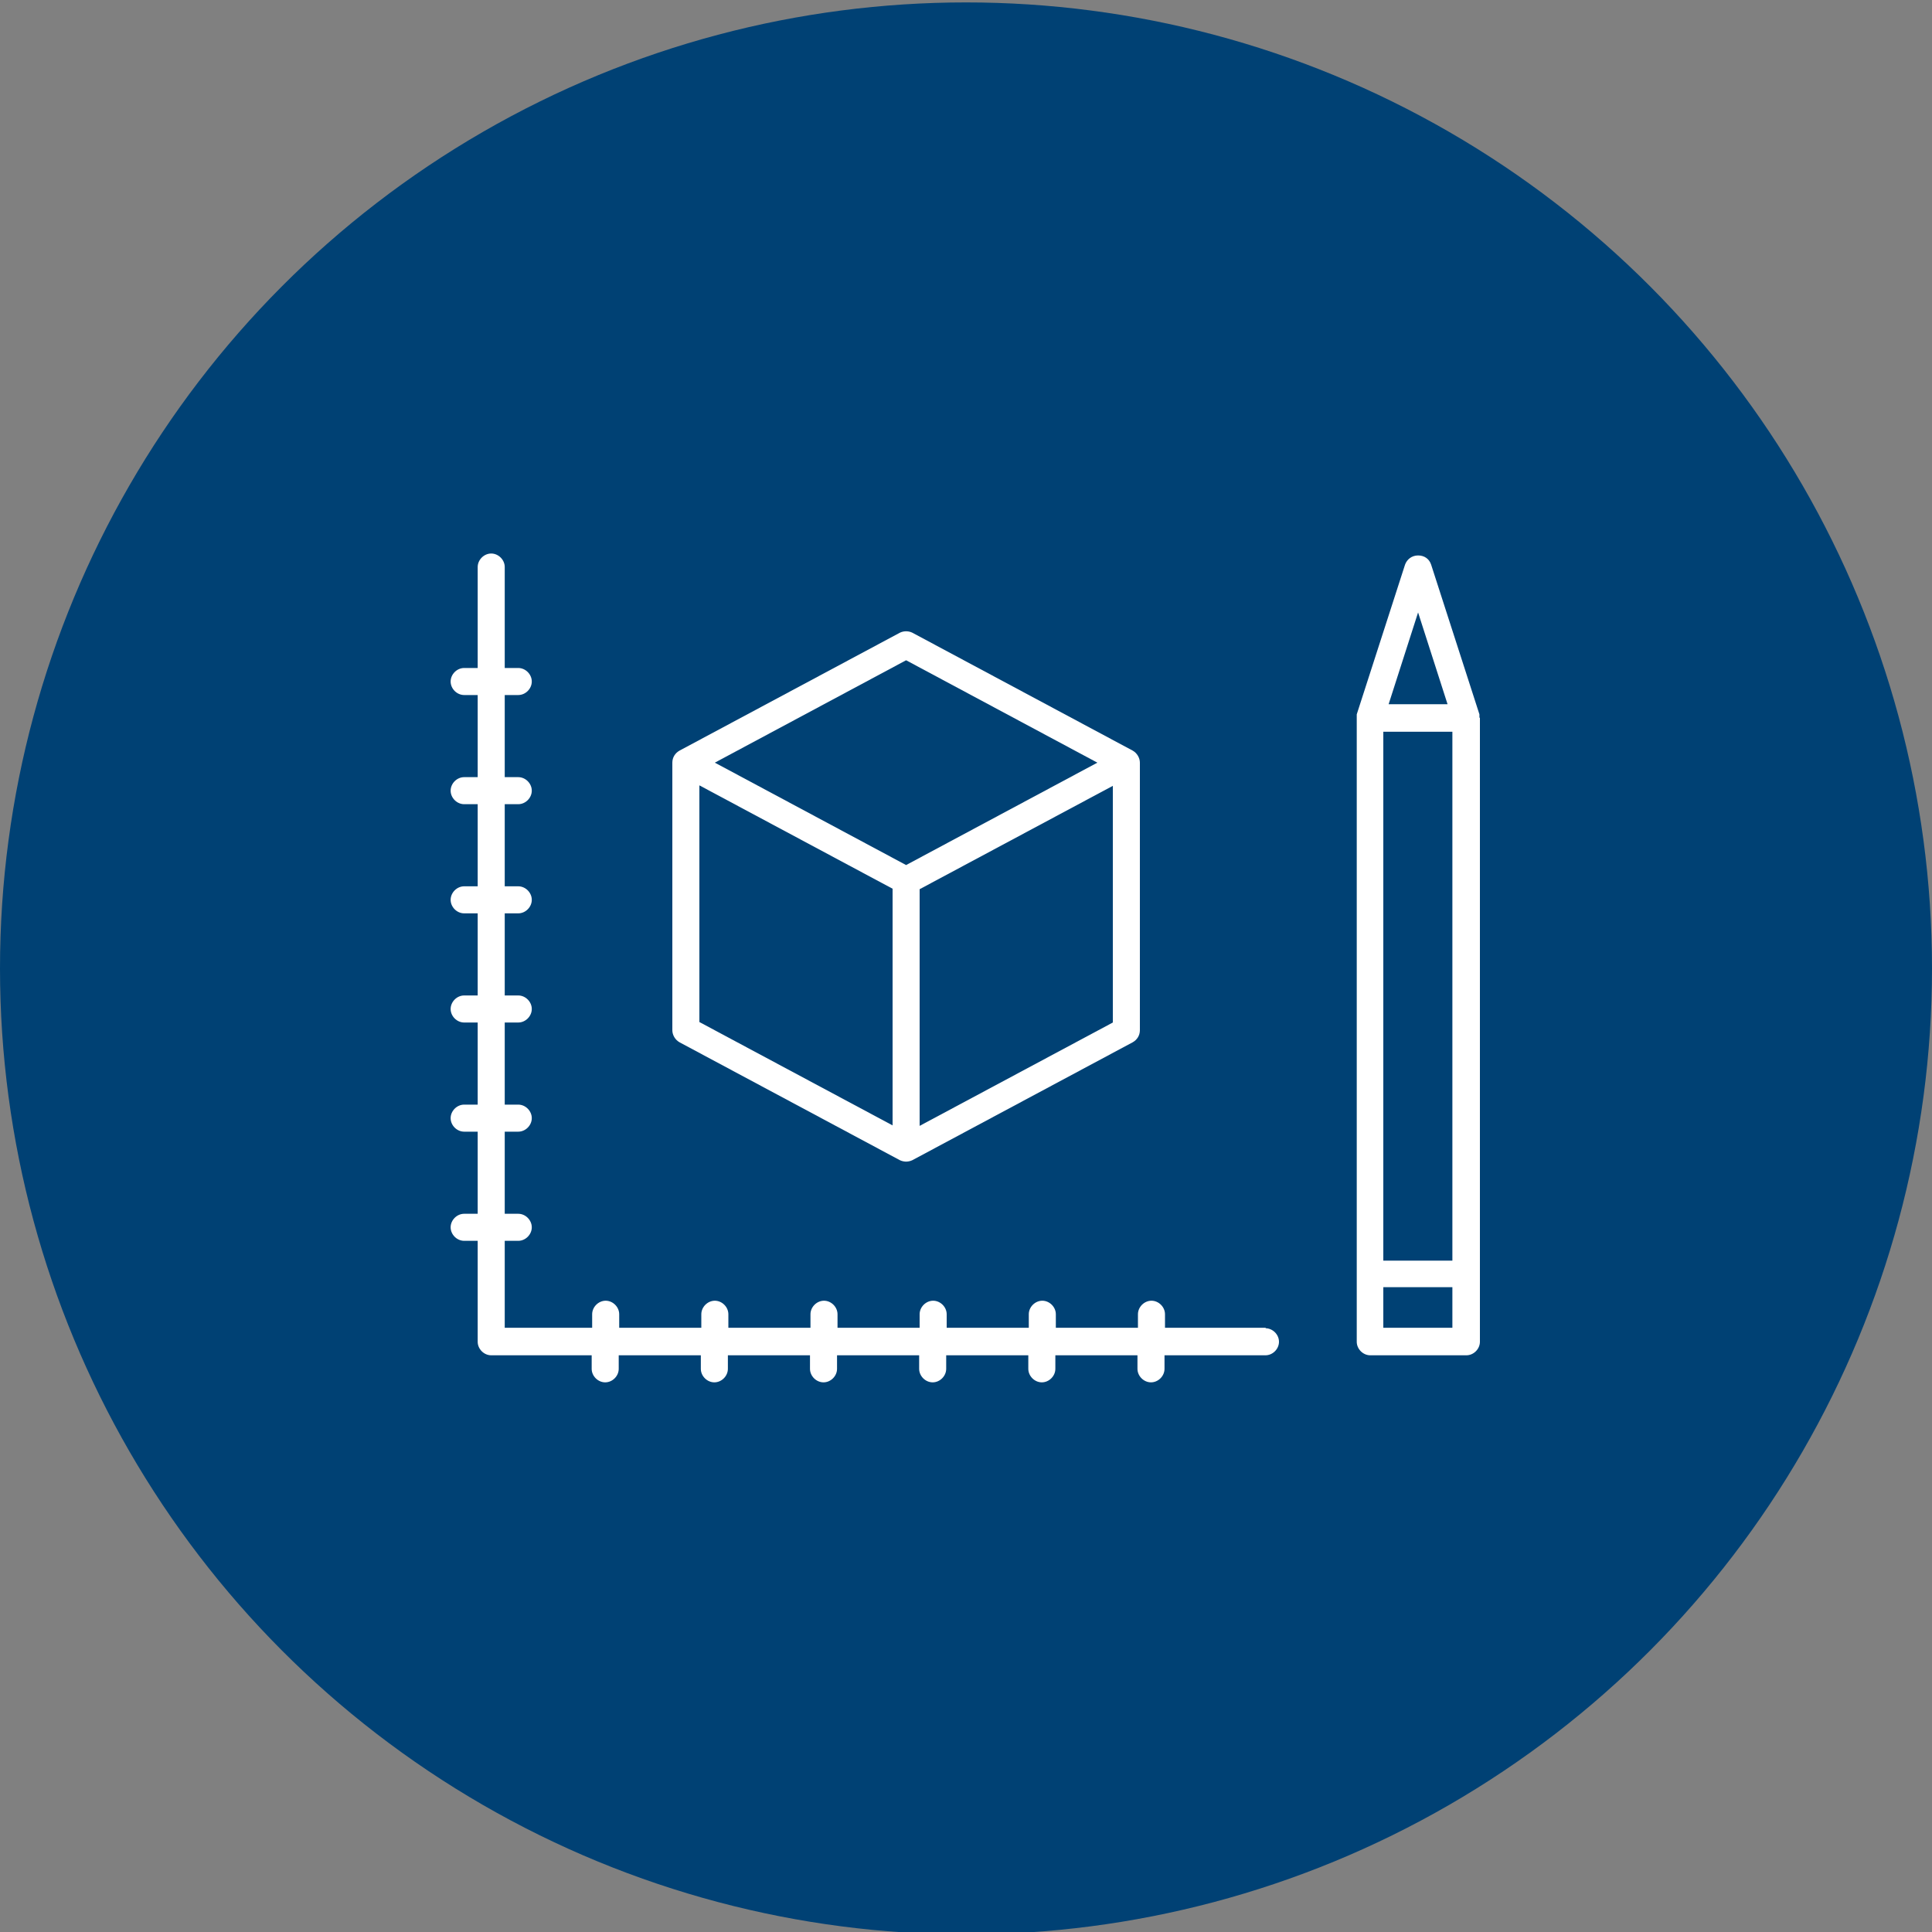
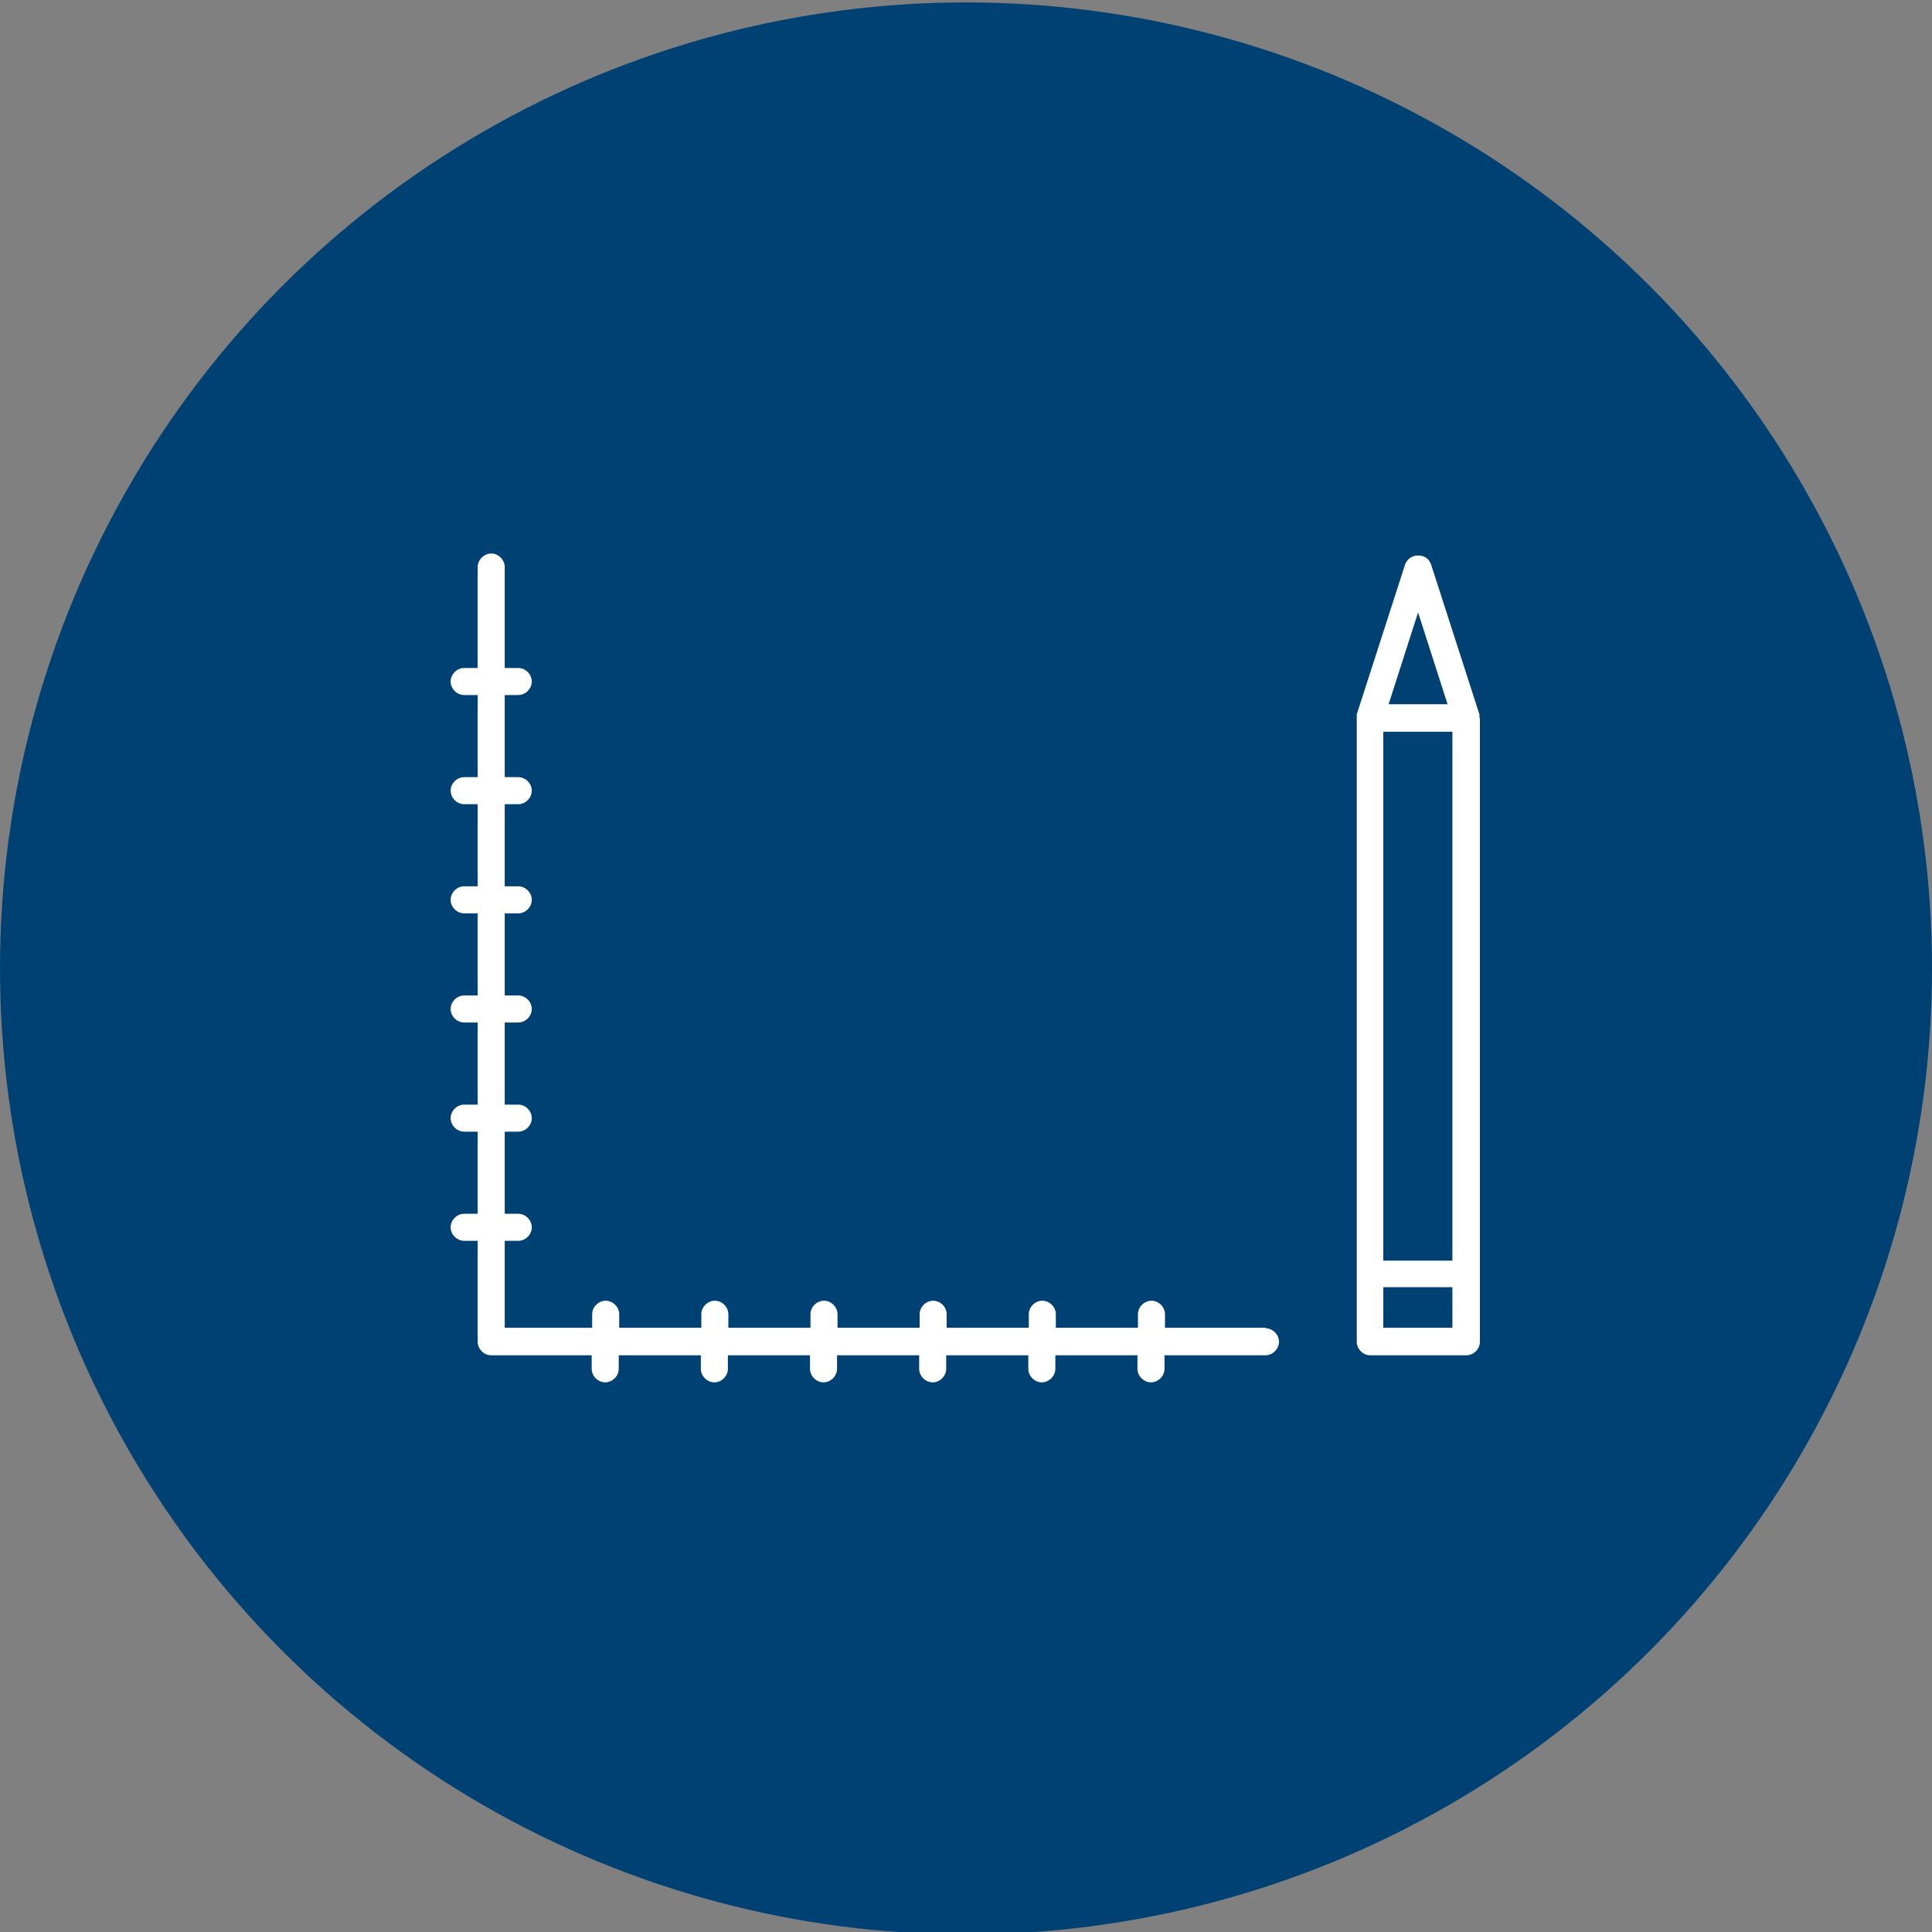
<svg xmlns="http://www.w3.org/2000/svg" id="Ebene_1" data-name="Ebene 1" version="1.1" viewBox="0 0 400 400">
  <rect x="0" y="0" width="400" height="400" fill="#808080" stroke="none" />
  <defs>
    <style>
      .cls-1 {
        fill: #004174;
      }

      .cls-1, .cls-2 {
        stroke-width: 0px;
      }

      .cls-2 {
        fill: #fff;
      }
    </style>
  </defs>
  <circle class="cls-1" cx="200" cy="200.5" r="200" />
  <g>
-     <path class="cls-2" d="M140.7,215.8l45.6,24.4c.4.2.9.3,1.3.3s.9-.1,1.3-.3l45.6-24.4c.9-.5,1.5-1.4,1.5-2.5v-55.4c0-1-.6-2-1.5-2.5l-45.6-24.4c-.8-.4-1.8-.4-2.6,0l-45.6,24.4c-.9.5-1.5,1.4-1.5,2.5v55.4c0,1,.6,2,1.5,2.5ZM144.8,162.6l40,21.4v49l-40-21.4v-49ZM190.4,233.1v-49l40-21.4v49l-40,21.4ZM187.6,136.7l39.6,21.2-39.6,21.2-39.6-21.2,39.6-21.2Z" />
    <path class="cls-2" d="M262.1,274.9h-20.9v-2.8c0-1.5-1.3-2.8-2.8-2.8s-2.8,1.3-2.8,2.8v2.8h-17v-2.8c0-1.5-1.3-2.8-2.8-2.8s-2.8,1.3-2.8,2.8v2.8h-17v-2.8c0-1.5-1.3-2.8-2.8-2.8s-2.8,1.3-2.8,2.8v2.8h-17v-2.8c0-1.5-1.3-2.8-2.8-2.8s-2.8,1.3-2.8,2.8v2.8h-17v-2.8c0-1.5-1.3-2.8-2.8-2.8s-2.8,1.3-2.8,2.8v2.8h-17v-2.8c0-1.5-1.3-2.8-2.8-2.8s-2.8,1.3-2.8,2.8v2.8h-18.1v-18h2.8c1.5,0,2.8-1.3,2.8-2.8s-1.3-2.8-2.8-2.8h-2.8v-17h2.8c1.5,0,2.8-1.3,2.8-2.8s-1.3-2.8-2.8-2.8h-2.8v-17h2.8c1.5,0,2.8-1.3,2.8-2.8s-1.3-2.8-2.8-2.8h-2.8v-17h2.8c1.5,0,2.8-1.3,2.8-2.8s-1.3-2.8-2.8-2.8h-2.8v-17h2.8c1.5,0,2.8-1.3,2.8-2.8s-1.3-2.8-2.8-2.8h-2.8v-17h2.8c1.5,0,2.8-1.3,2.8-2.8s-1.3-2.8-2.8-2.8h-2.8v-20.9c0-1.5-1.3-2.8-2.8-2.8s-2.8,1.3-2.8,2.8v20.9h-2.8c-1.5,0-2.8,1.3-2.8,2.8s1.3,2.8,2.8,2.8h2.8v17h-2.8c-1.5,0-2.8,1.3-2.8,2.8s1.3,2.8,2.8,2.8h2.8v17h-2.8c-1.5,0-2.8,1.3-2.8,2.8s1.3,2.8,2.8,2.8h2.8v17h-2.8c-1.5,0-2.8,1.3-2.8,2.8s1.3,2.8,2.8,2.8h2.8v17h-2.8c-1.5,0-2.8,1.3-2.8,2.8s1.3,2.8,2.8,2.8h2.8v17h-2.8c-1.5,0-2.8,1.3-2.8,2.8s1.3,2.8,2.8,2.8h2.8v20.9c0,1.5,1.3,2.8,2.8,2.8s0,0,.1,0h20.7v2.8c0,1.5,1.3,2.8,2.8,2.8s2.8-1.3,2.8-2.8v-2.8h17v2.8c0,1.5,1.3,2.8,2.8,2.8s2.8-1.3,2.8-2.8v-2.8h17v2.8c0,1.5,1.3,2.8,2.8,2.8s2.8-1.3,2.8-2.8v-2.8h17v2.8c0,1.5,1.3,2.8,2.8,2.8s2.8-1.3,2.8-2.8v-2.8h17v2.8c0,1.5,1.3,2.8,2.8,2.8s2.8-1.3,2.8-2.8v-2.8h17v2.8c0,1.5,1.3,2.8,2.8,2.8s2.8-1.3,2.8-2.8v-2.8h20.9c1.5,0,2.8-1.3,2.8-2.8s-1.3-2.8-2.8-2.8Z" />
    <path class="cls-2" d="M306.3,148.6c0,0,0-.2,0-.2,0-.1,0-.3,0-.4,0,0,0,0,0-.1l-10-31c-.4-1.2-1.4-1.9-2.7-1.9s-2.3.8-2.7,1.9l-10,31s0,0,0,.1c0,.1,0,.3,0,.4,0,0,0,.2,0,.2,0,0,0,0,0,.1v129.1c0,1.5,1.3,2.8,2.8,2.8h19.9c1.5,0,2.8-1.3,2.8-2.8v-129.1s0,0,0-.1ZM286.4,151.5h14.3v109.5h-14.3v-109.5ZM293.6,126.8l6.1,19h-12.2l6.1-19ZM286.4,274.9v-8.4h14.3v8.4h-14.3Z" />
  </g>
</svg>